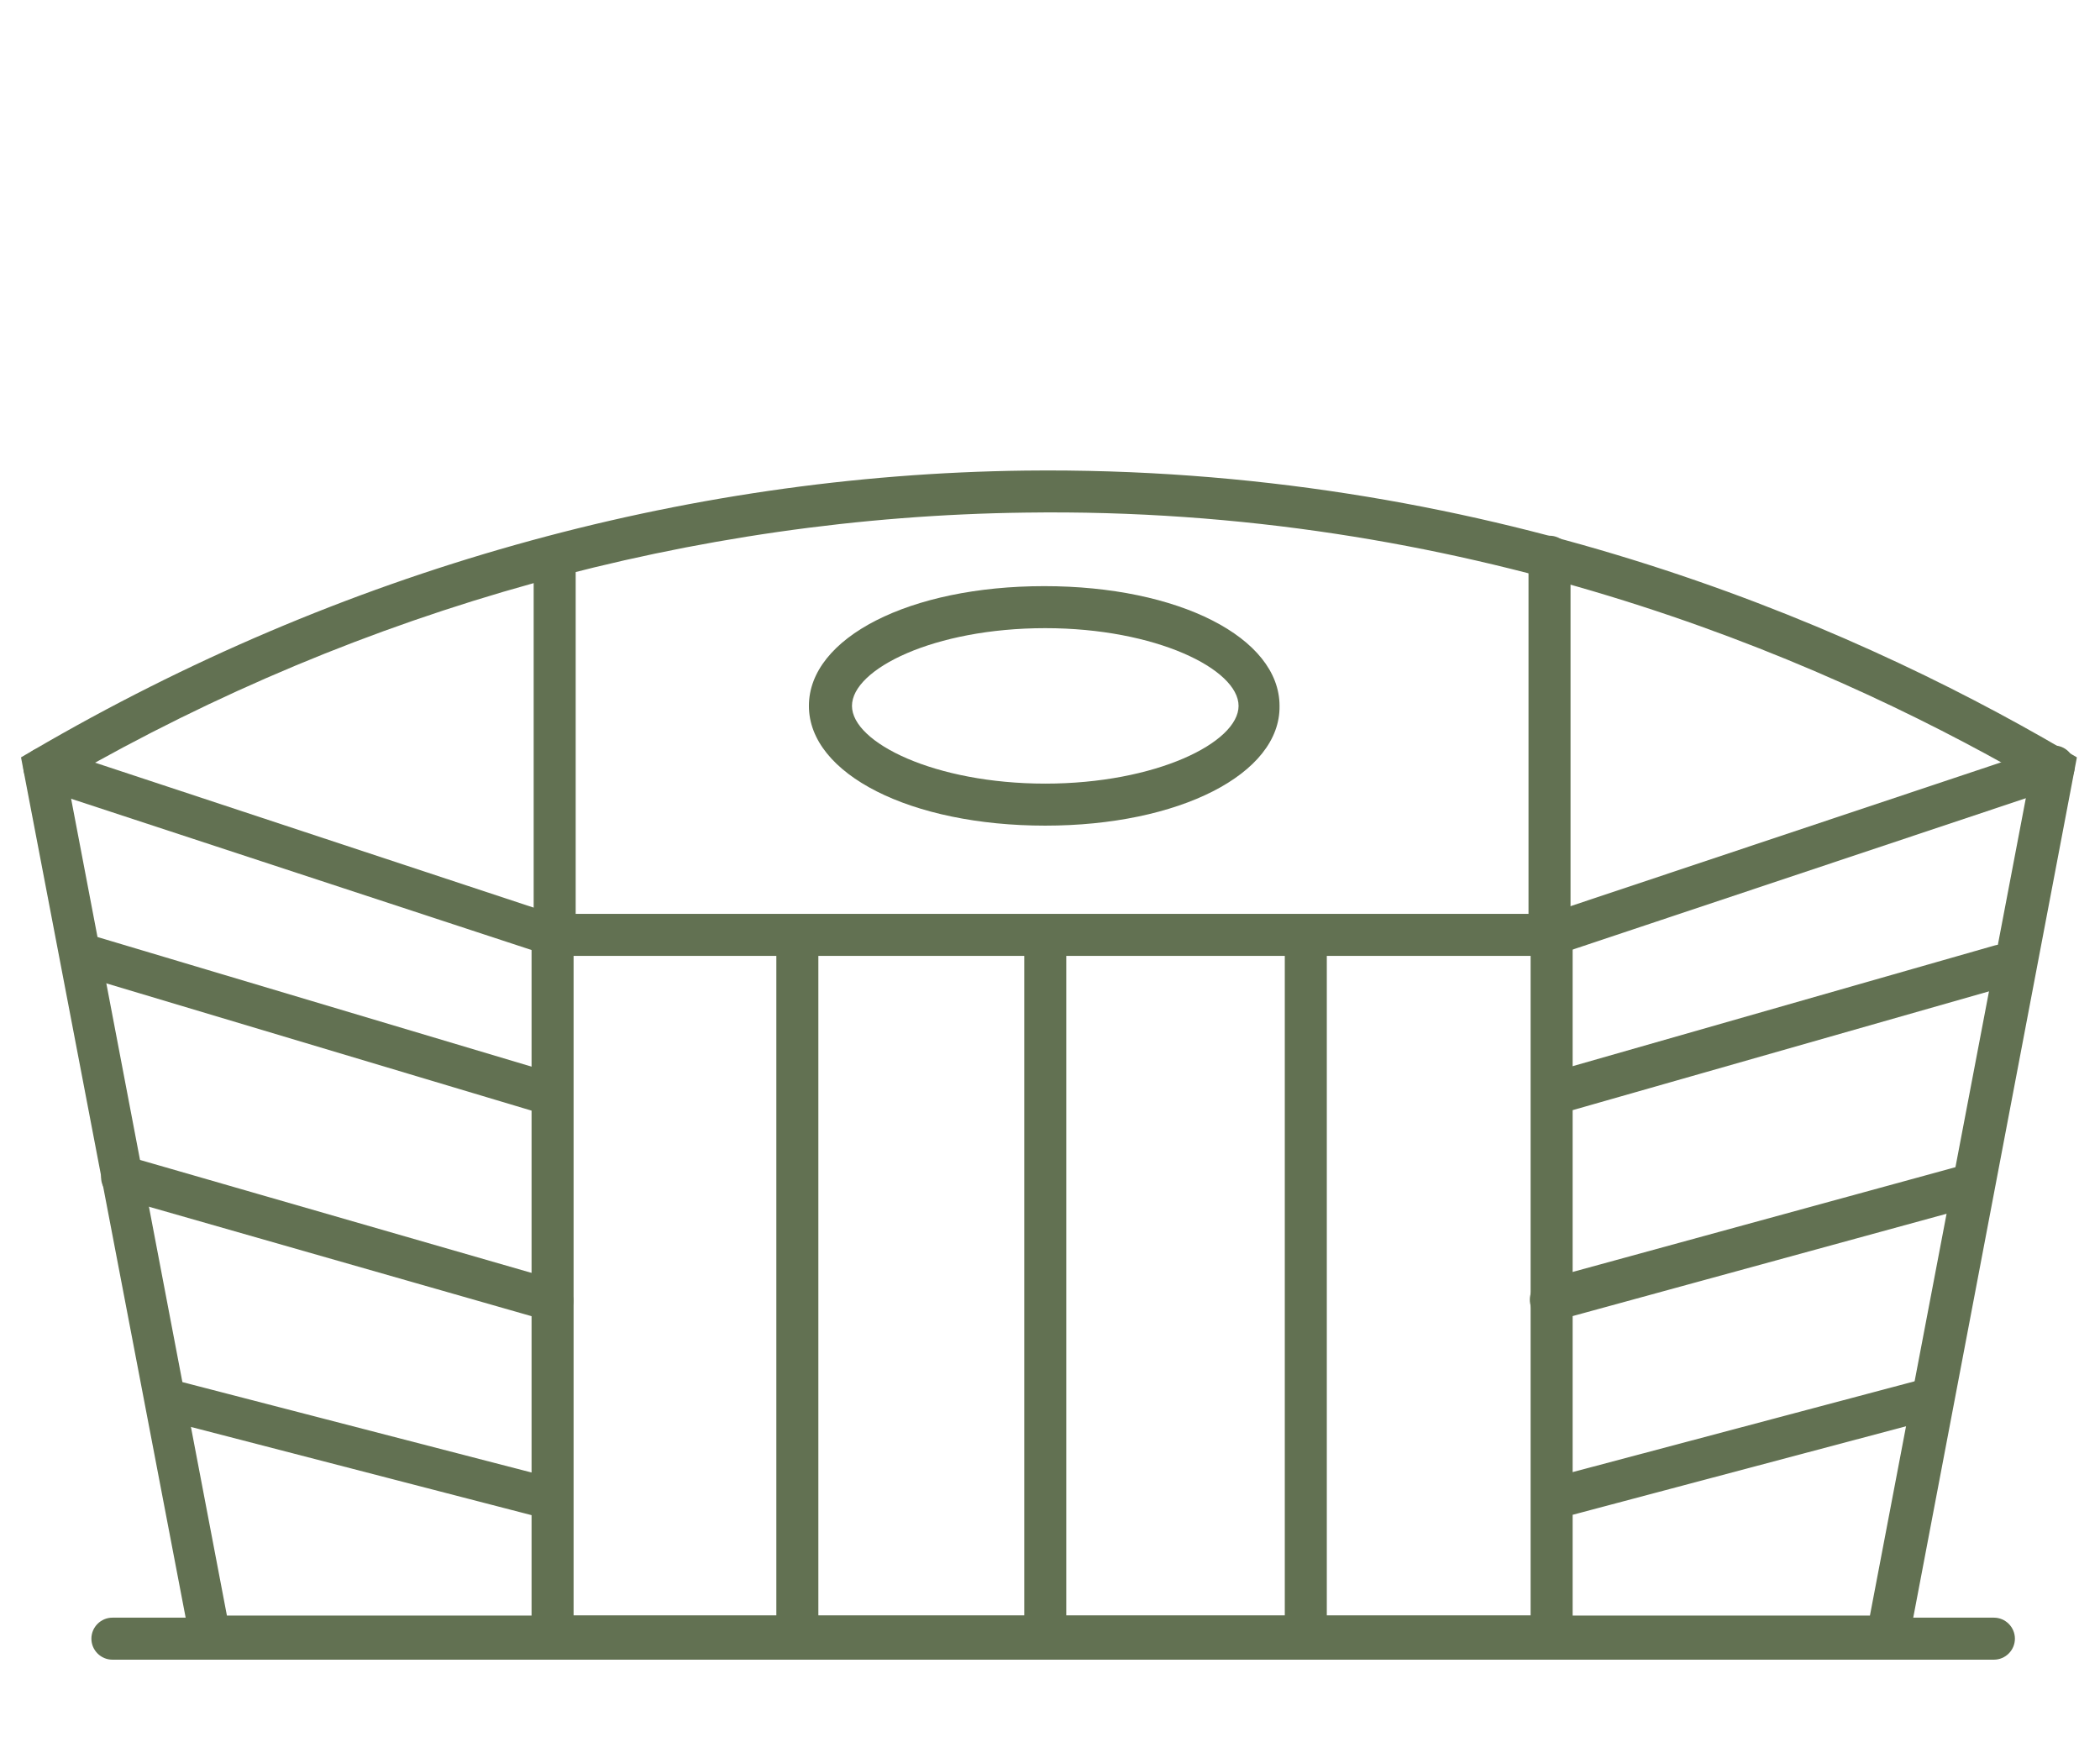
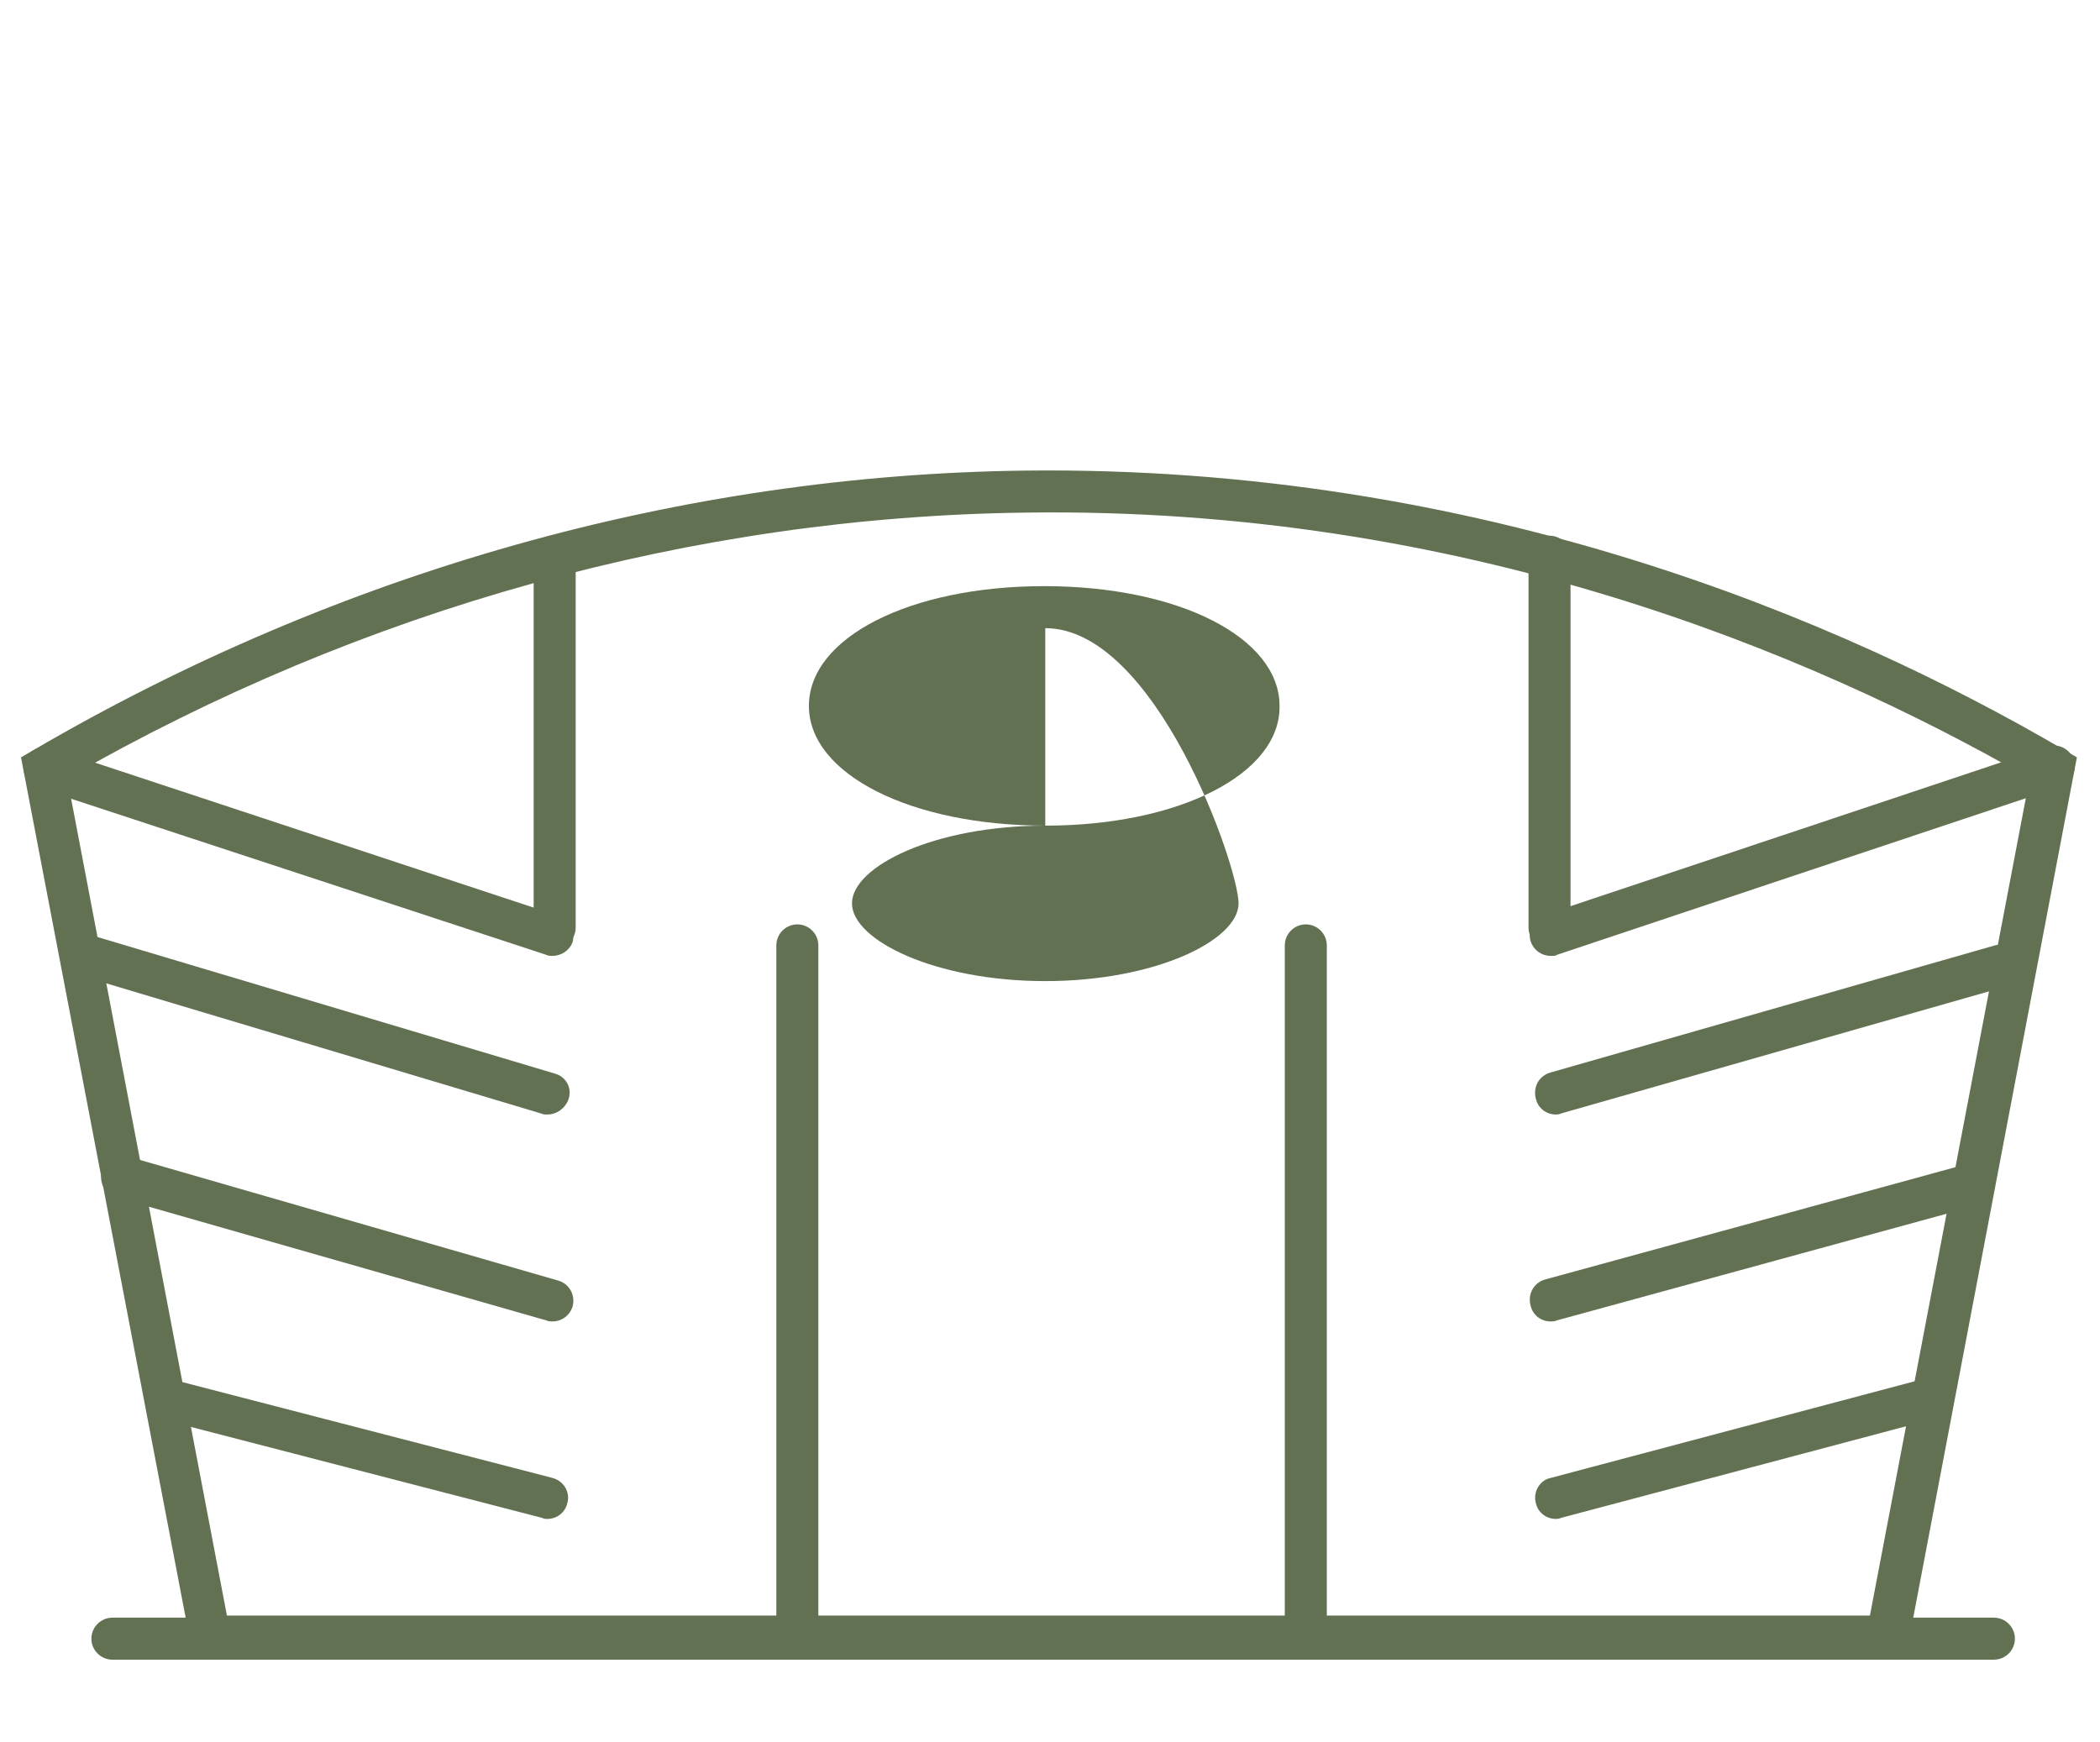
<svg xmlns="http://www.w3.org/2000/svg" version="1.0" id="Layer_7" x="0px" y="0px" viewBox="0 0 199.9 165.8" style="enable-background:new 0 0 199.9 165.8;" xml:space="preserve">
  <style type="text/css">
	.st0{fill:#627152;}
	.st1{fill:none;stroke:#627152;stroke-width:4;stroke-linecap:round;stroke-miterlimit:10;}
</style>
  <g>
    <path class="st0" d="M189.8,158H10.7c-1.1,0-2-0.9-2-2s0.9-2,2-2h179.1c1.1,0,2,0.9,2,2S190.9,158,189.8,158z" />
  </g>
  <g>
-     <path class="st1" d="M15.2,153.9" />
-   </g>
+     </g>
  <g>
    <g>
      <path class="st0" d="M181.4,157.8h-163L2,72.1l1.2-0.7c29.1-17,61.7-26.2,94.4-26.6c43.3-0.5,77.7,14.2,98.9,26.6l1.2,0.7    L181.4,157.8z M21.6,153.8H178l15.2-79.7c-20.9-12-54.1-25.9-95.6-25.3c-31.5,0.4-63,9.1-91.2,25.3L21.6,153.8z" />
    </g>
    <g>
-       <path class="st0" d="M149.6,157.8H50.6V87h99.1V157.8z M54.6,153.8h91.1V91H54.6V153.8z" />
-     </g>
+       </g>
    <g>
      <path class="st0" d="M52.6,91c-0.2,0-0.4,0-0.6-0.1L3.6,75c-1-0.3-1.6-1.5-1.3-2.5c0.3-1,1.5-1.6,2.5-1.3l48.4,16    c1,0.3,1.6,1.5,1.3,2.5C54.2,90.5,53.4,91,52.6,91z" />
    </g>
    <g>
      <path class="st0" d="M147.6,91c-0.8,0-1.6-0.5-1.9-1.4c-0.3-1,0.2-2.2,1.3-2.5l47.9-16c1-0.4,2.2,0.2,2.5,1.3    c0.3,1-0.2,2.2-1.3,2.5l-47.9,16C148.1,91,147.9,91,147.6,91z" />
    </g>
    <g>
      <path class="st0" d="M75.9,157.8c-1.1,0-2-0.9-2-2V90c0-1.1,0.9-2,2-2s2,0.9,2,2v65.8C77.9,156.9,77,157.8,75.9,157.8z" />
    </g>
    <g>
-       <path class="st0" d="M99.5,157.8c-1.1,0-2-0.9-2-2V90c0-1.1,0.9-2,2-2s2,0.9,2,2v65.8C101.5,156.9,100.6,157.8,99.5,157.8z" />
-     </g>
+       </g>
    <g>
      <path class="st0" d="M124.3,157.8c-1.1,0-2-0.9-2-2V90c0-1.1,0.9-2,2-2s2,0.9,2,2v65.8C126.3,156.9,125.4,157.8,124.3,157.8z" />
    </g>
    <g>
-       <path class="st0" d="M99.5,78.6C86.7,78.6,77,73.7,77,67.2c0-6.5,9.6-11.4,22.4-11.4s22.4,4.9,22.4,11.4    C121.9,73.7,112.2,78.6,99.5,78.6z M99.5,59.8c-10.6,0-18.4,3.9-18.4,7.4s7.9,7.4,18.4,7.4s18.4-3.9,18.4-7.4S110,59.8,99.5,59.8z    " />
+       <path class="st0" d="M99.5,78.6C86.7,78.6,77,73.7,77,67.2c0-6.5,9.6-11.4,22.4-11.4s22.4,4.9,22.4,11.4    C121.9,73.7,112.2,78.6,99.5,78.6z c-10.6,0-18.4,3.9-18.4,7.4s7.9,7.4,18.4,7.4s18.4-3.9,18.4-7.4S110,59.8,99.5,59.8z    " />
    </g>
    <g>
      <path class="st0" d="M52.1,106.1c-0.2,0-0.4,0-0.6-0.1L7.4,92.8c-1.1-0.3-1.7-1.4-1.3-2.5c0.3-1.1,1.4-1.7,2.5-1.3l44.2,13.2    c1.1,0.3,1.7,1.4,1.3,2.5C53.8,105.5,53,106.1,52.1,106.1z" />
    </g>
    <g>
      <path class="st0" d="M52.6,125.8c-0.2,0-0.4,0-0.6-0.1L11.1,114c-1.1-0.3-1.7-1.4-1.4-2.5c0.3-1.1,1.4-1.7,2.5-1.4l40.9,11.8    c1.1,0.3,1.7,1.4,1.4,2.5C54.2,125.3,53.4,125.8,52.6,125.8z" />
    </g>
    <g>
      <path class="st0" d="M52.1,144.6c-0.2,0-0.3,0-0.5-0.1l-36.3-9.4c-1.1-0.3-1.7-1.4-1.4-2.4c0.3-1.1,1.4-1.7,2.4-1.4l36.3,9.4    c1.1,0.3,1.7,1.4,1.4,2.4C53.8,144,53,144.6,52.1,144.6z" />
    </g>
    <g>
      <path class="st0" d="M148.1,106.1c-0.9,0-1.7-0.6-1.9-1.5c-0.3-1.1,0.3-2.2,1.4-2.5L189.9,90c1.1-0.3,2.2,0.3,2.5,1.4    c0.3,1.1-0.3,2.2-1.4,2.5L148.6,106C148.4,106.1,148.2,106.1,148.1,106.1z" />
    </g>
    <g>
      <path class="st0" d="M147.6,125.8c-0.9,0-1.7-0.6-1.9-1.5c-0.3-1.1,0.3-2.2,1.4-2.5l39.1-10.7c1.1-0.3,2.2,0.3,2.5,1.4    c0.3,1.1-0.3,2.2-1.4,2.5l-39.1,10.7C148,125.8,147.8,125.8,147.6,125.8z" />
    </g>
    <g>
      <path class="st0" d="M148.1,144.6c-0.9,0-1.7-0.6-1.9-1.5c-0.3-1.1,0.4-2.2,1.4-2.4l35.4-9.4c1.1-0.3,2.2,0.4,2.4,1.4    c0.3,1.1-0.4,2.2-1.4,2.4l-35.4,9.4C148.4,144.6,148.2,144.6,148.1,144.6z" />
    </g>
    <g>
      <path class="st0" d="M52.8,90.3c-1.1,0-2-0.9-2-2V53c0-1.1,0.9-2,2-2s2,0.9,2,2v35.3C54.8,89.4,53.9,90.3,52.8,90.3z" />
    </g>
    <g>
      <path class="st0" d="M147.5,90.3c-1.1,0-2-0.9-2-2V53c0-1.1,0.9-2,2-2s2,0.9,2,2v35.3C149.5,89.4,148.6,90.3,147.5,90.3z" />
    </g>
  </g>
</svg>